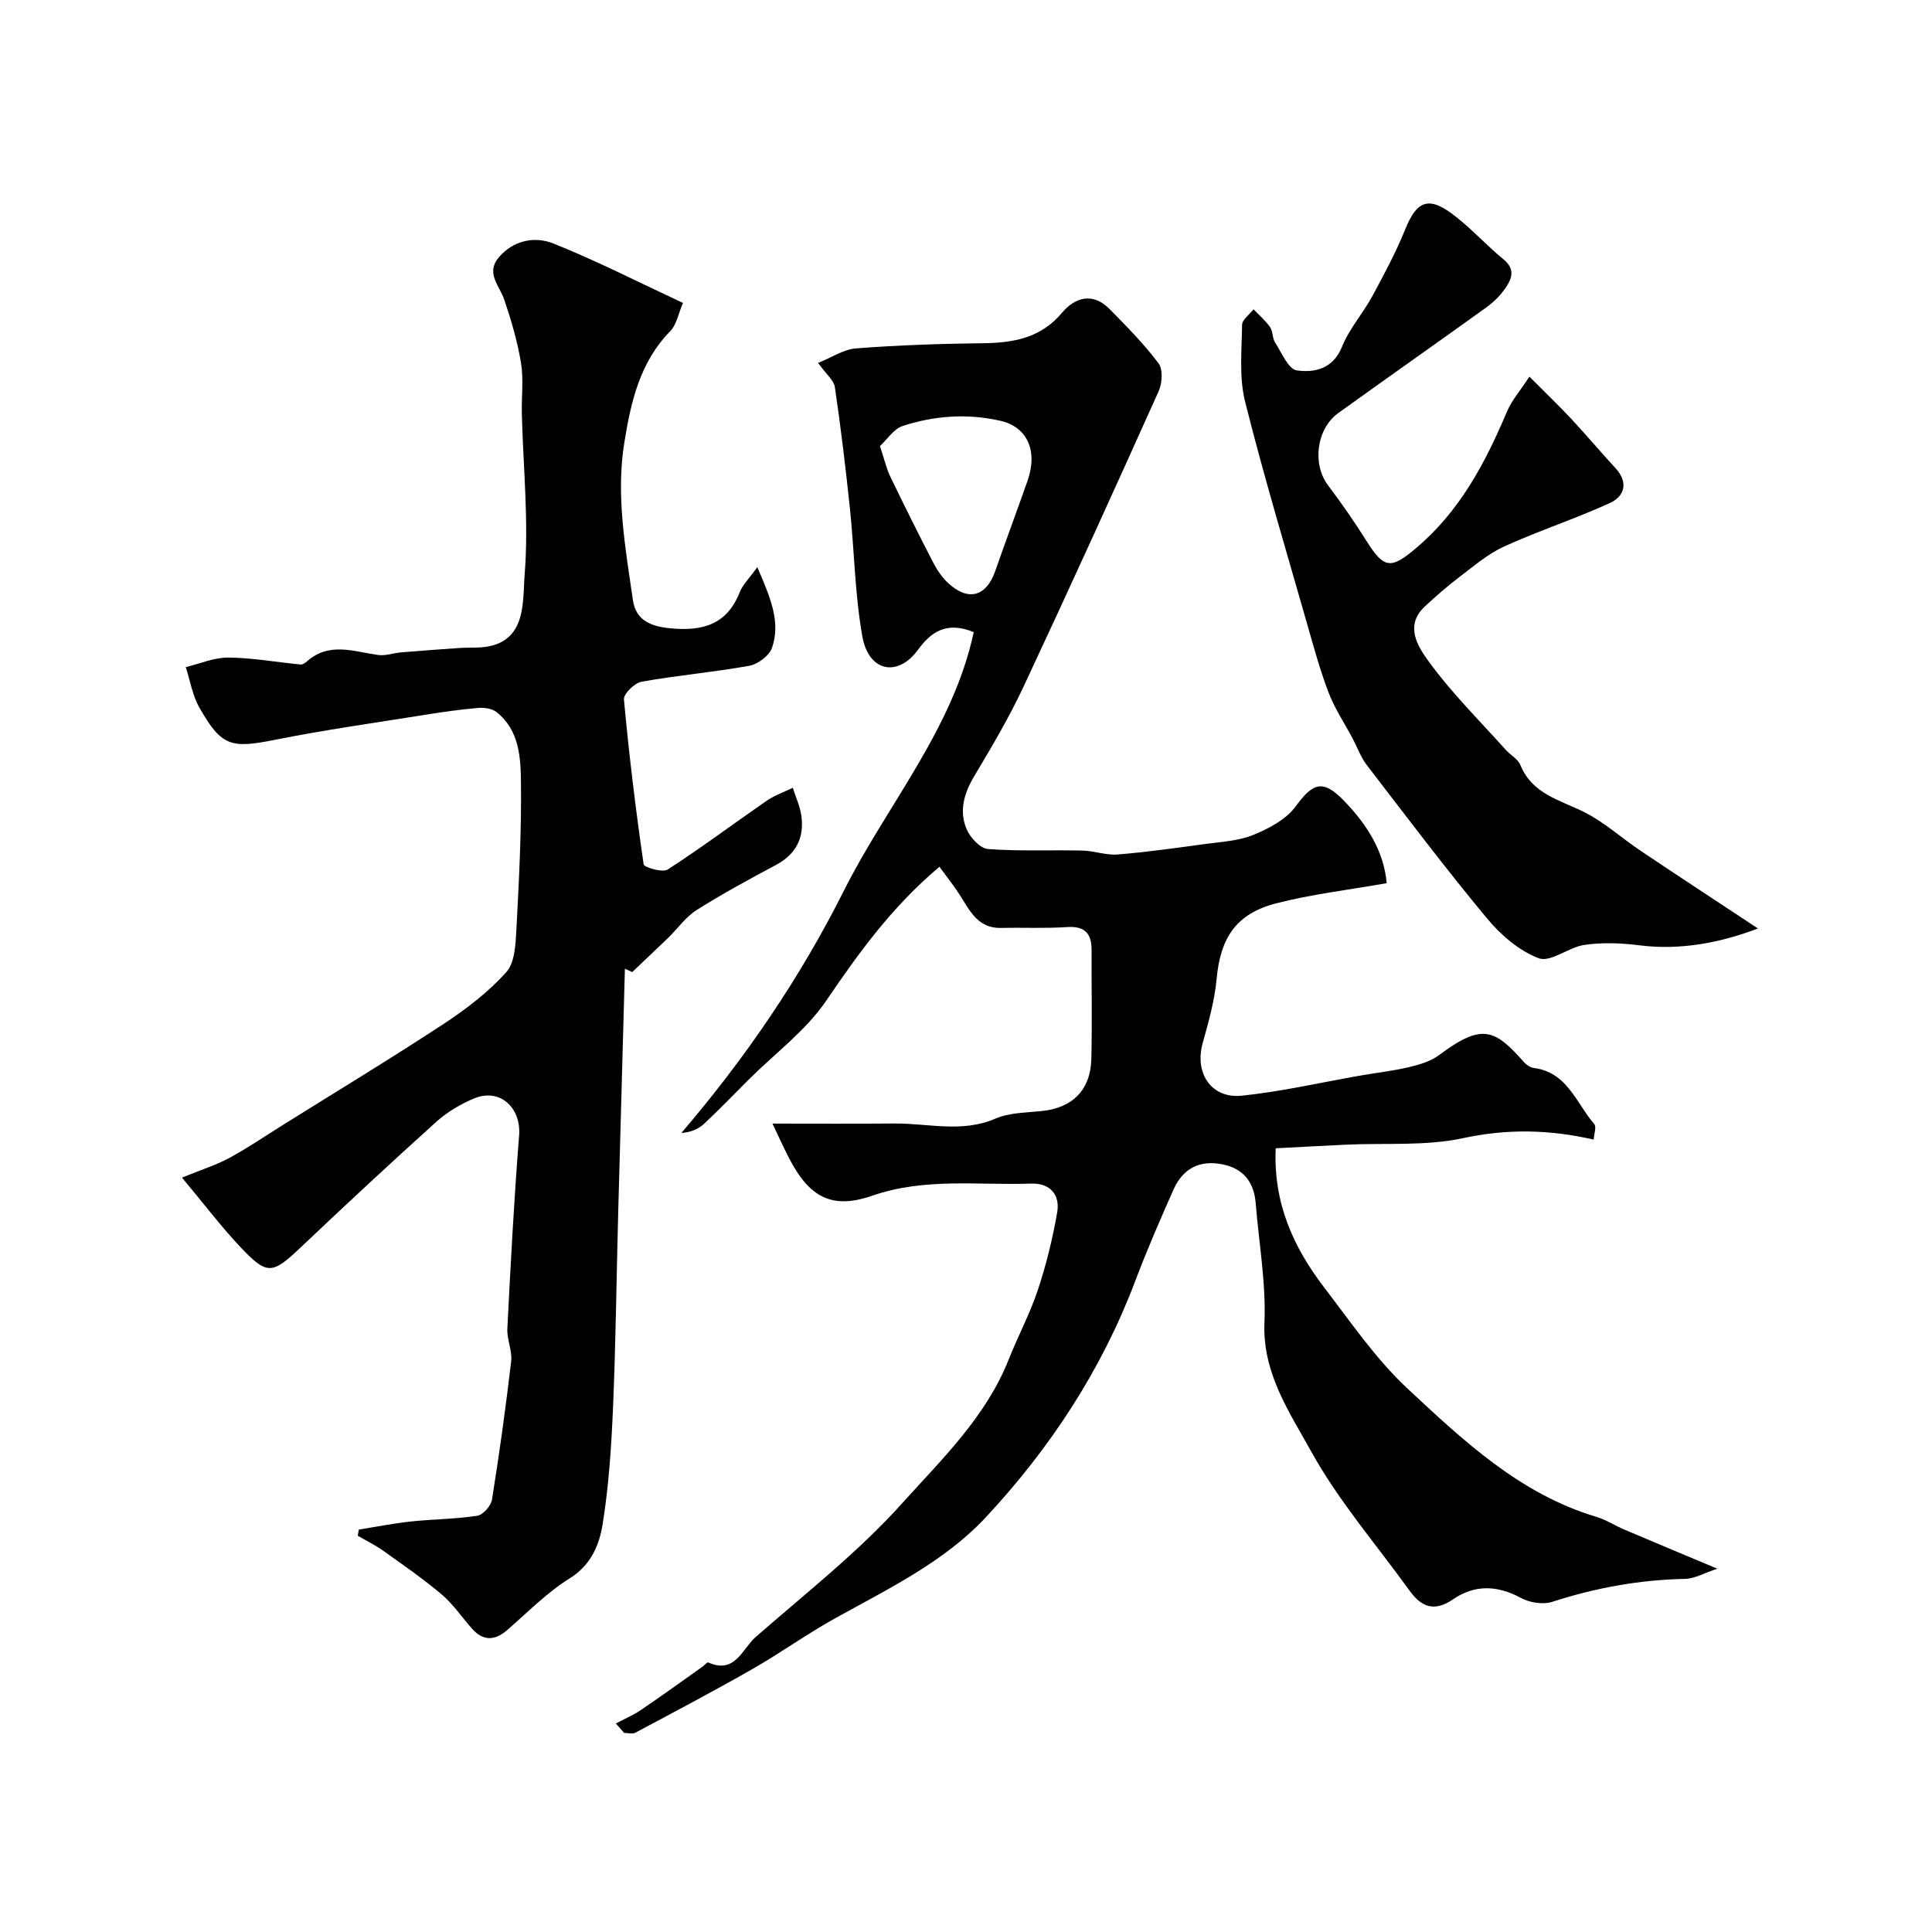
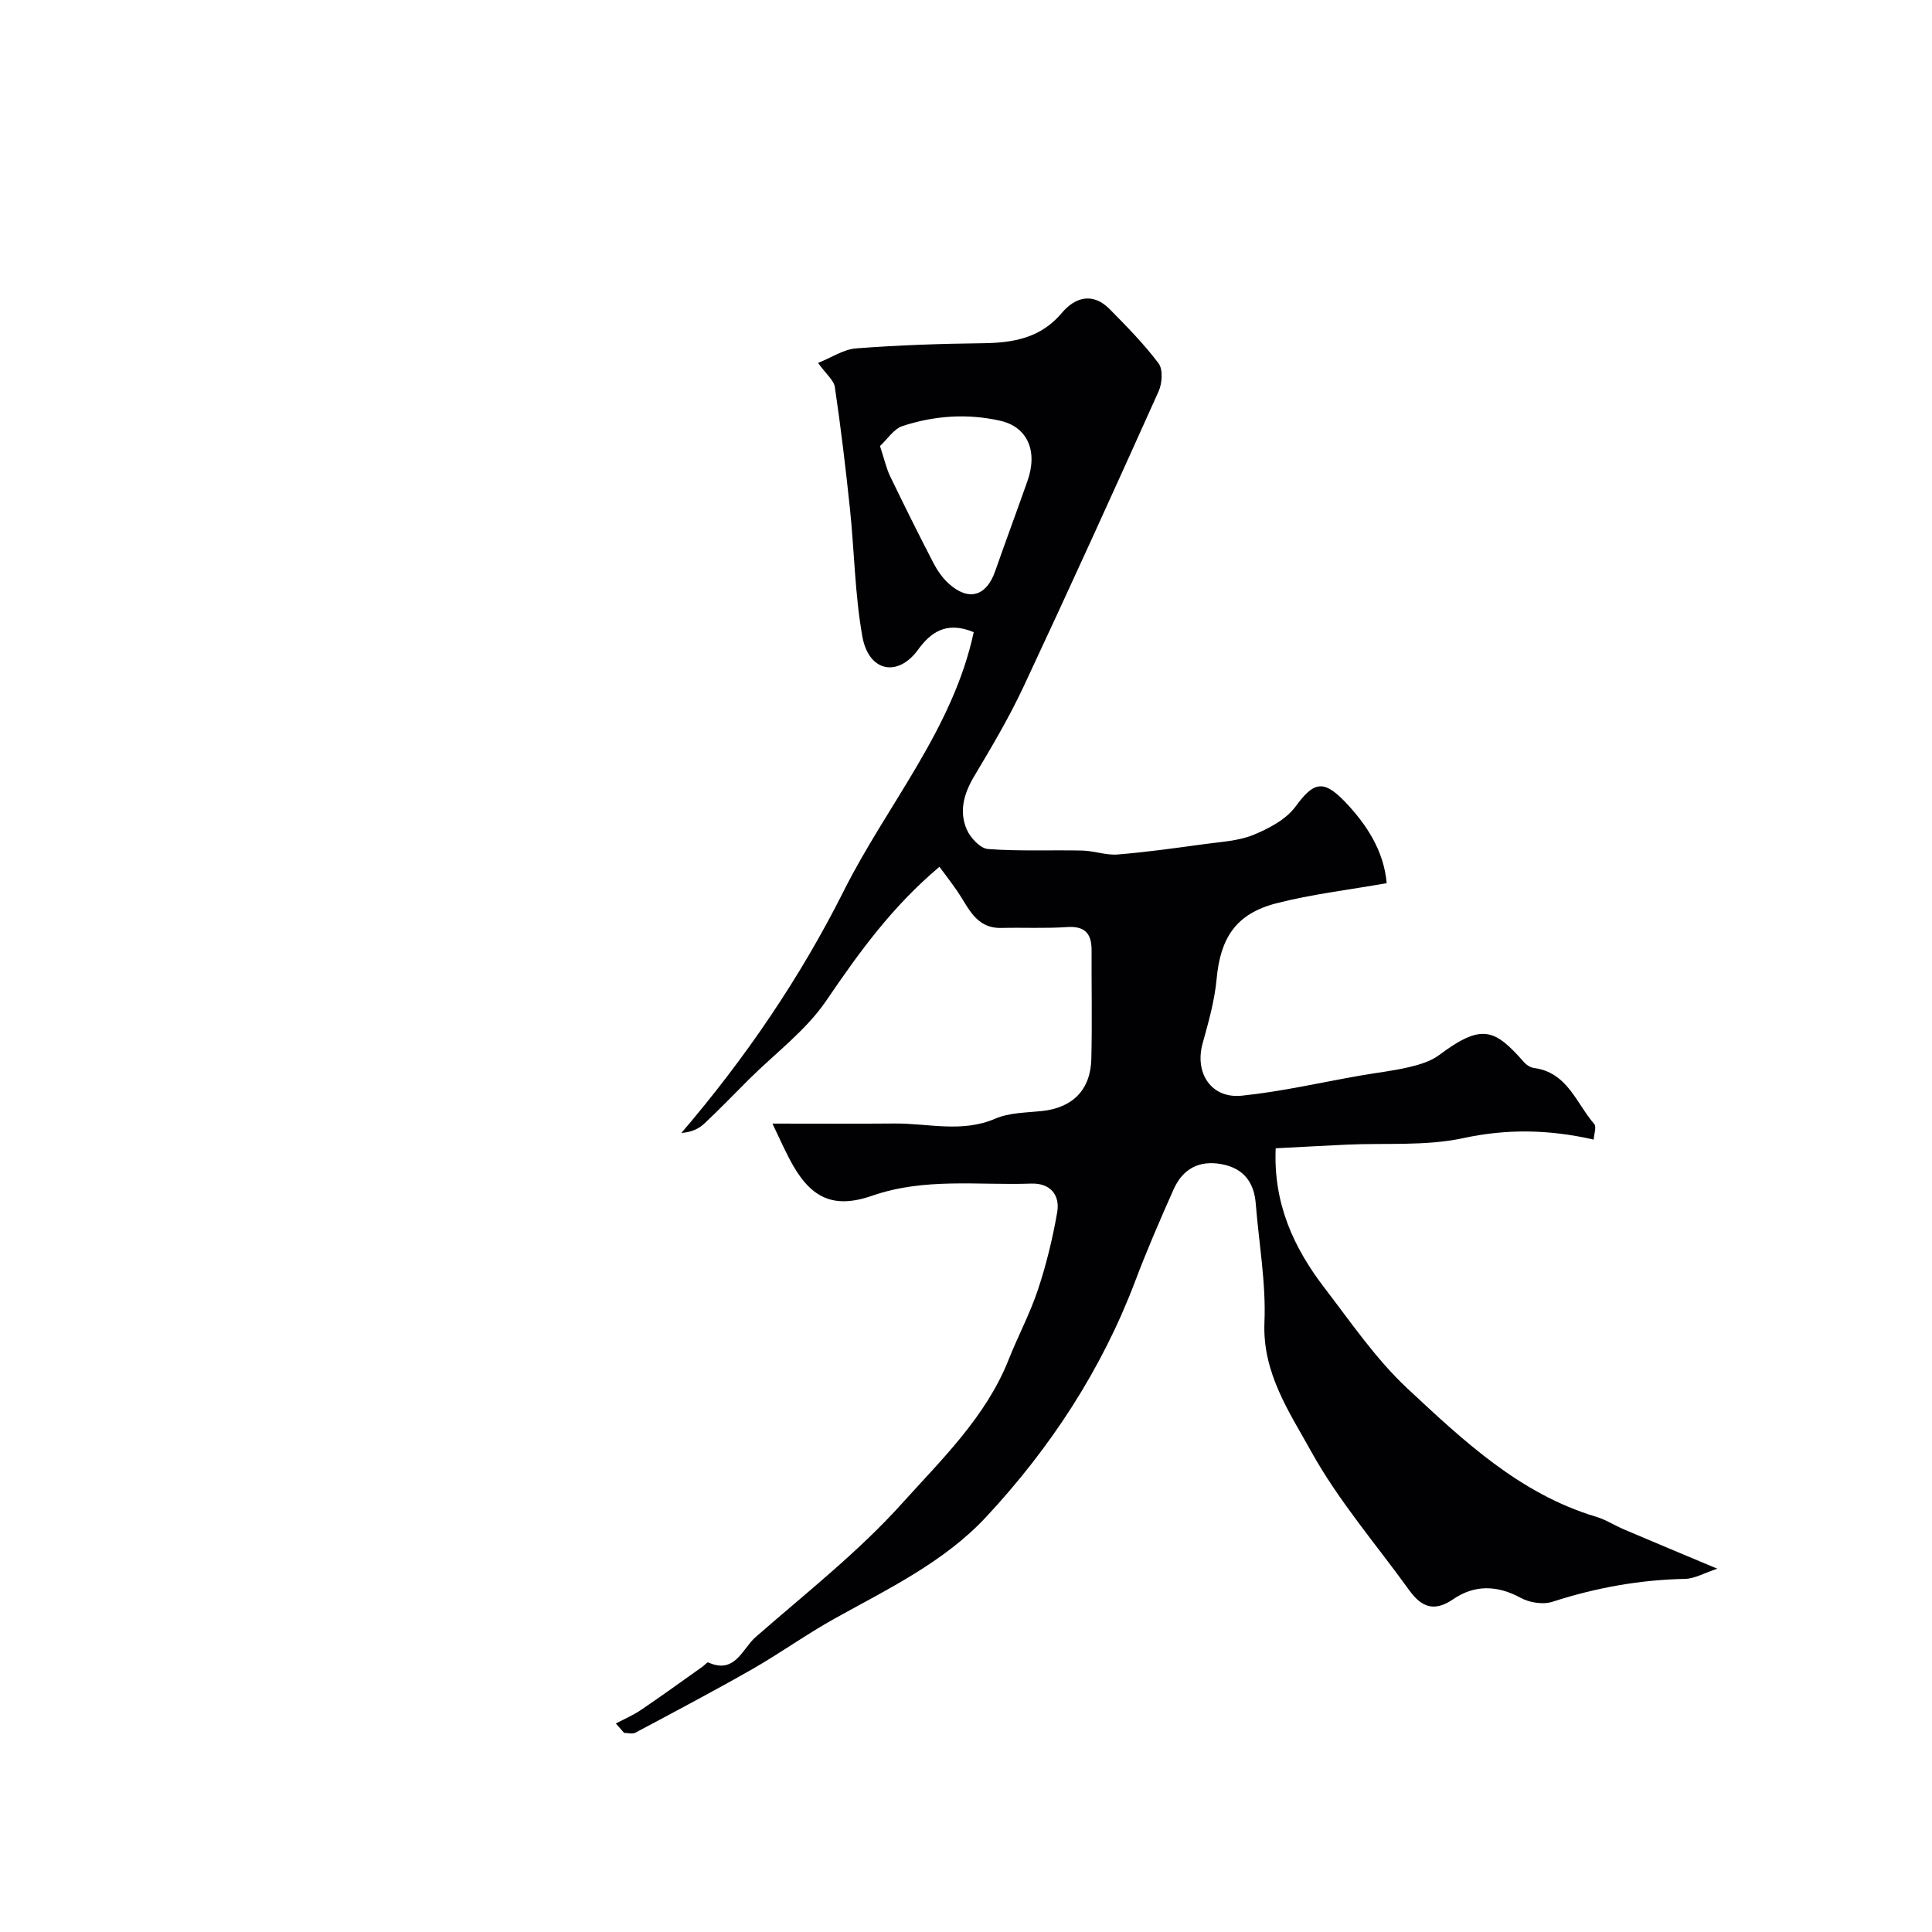
<svg xmlns="http://www.w3.org/2000/svg" enable-background="new 0 0 400 400" viewBox="0 0 400 400">
  <g fill="#010103">
    <path d="m127.5 356.83c1.74-.92 3.57-1.7 5.19-2.79 4.31-2.92 8.54-5.99 12.79-9 .4-.29.94-.94 1.16-.85 5.55 2.51 7.05-2.85 9.81-5.26 10.31-9.02 21.22-17.56 30.33-27.69 8.21-9.12 17.37-17.9 22.07-29.8 1.92-4.85 4.41-9.48 6.04-14.41 1.73-5.21 3.05-10.61 3.99-16.03.63-3.67-1.51-6.09-5.39-5.95-10.99.39-22.03-1.27-32.91 2.51-8.38 2.91-13.05.27-17.19-7.73-1.19-2.3-2.25-4.66-3.46-7.2 8.65 0 16.99.05 25.33-.02 6.94-.05 13.9 1.98 20.82-1.01 2.9-1.25 6.39-1.23 9.63-1.57 6.34-.67 10.08-4.35 10.24-10.8.18-7.5.02-15 .05-22.5.01-3.47-1.39-5.04-5.1-4.79-4.5.31-9.03.07-13.54.18-5.35.14-6.83-4.24-9.18-7.64-1.17-1.7-2.44-3.33-3.68-5.02-9.91 8.35-16.73 17.87-23.42 27.7-4.22 6.2-10.6 10.92-16.01 16.3-3.07 3.06-6.07 6.19-9.23 9.15-1.16 1.09-2.67 1.8-4.77 1.96 13.24-15.48 24.58-32.1 33.61-50.09 8.95-17.84 22.61-33.47 26.92-53.6-5.8-2.4-9 .18-11.54 3.65-4.18 5.73-10.21 4.59-11.52-2.76-1.55-8.69-1.65-17.64-2.57-26.46-.88-8.41-1.89-16.8-3.12-25.16-.21-1.42-1.78-2.65-3.48-5.01 2.79-1.11 5.27-2.81 7.86-3.01 8.74-.67 17.52-.97 26.29-1.07 6.32-.08 11.96-1.07 16.36-6.31 2.72-3.24 6.39-4.26 9.84-.77 3.55 3.6 7.13 7.23 10.15 11.25.95 1.27.75 4.15 0 5.81-9.2 20.47-18.48 40.9-28 61.22-2.98 6.36-6.59 12.44-10.19 18.48-2.12 3.57-3.16 7.23-1.52 11 .75 1.72 2.79 3.92 4.39 4.04 6.49.49 13.04.17 19.57.32 2.44.06 4.89 1.01 7.28.81 6.04-.49 12.05-1.34 18.05-2.16 3.39-.46 6.96-.64 10.06-1.9 3.22-1.32 6.77-3.2 8.74-5.89 3.64-4.97 5.66-5.65 10.03-1.15 4.75 4.9 8.25 10.46 8.82 17.04-7.9 1.4-15.53 2.28-22.89 4.18-8.34 2.16-11.54 7.18-12.32 15.63-.41 4.49-1.67 8.94-2.89 13.32-1.72 6.16 1.75 11.52 8.1 10.87 8.25-.85 16.38-2.74 24.57-4.17 3.36-.59 6.77-.96 10.09-1.75 2.15-.51 4.45-1.19 6.18-2.48 8.92-6.67 11.52-5.41 17.6 1.47.51.58 1.34 1.11 2.08 1.2 6.92.92 8.73 7.31 12.46 11.61.48.55-.04 1.96-.12 3.21-9.25-2.11-17.93-2.26-27.03-.3-7.81 1.68-16.12.97-24.22 1.35-4.74.22-9.47.49-14.59.75-.51 11.44 3.73 20.59 10.09 28.89 5.49 7.15 10.66 14.76 17.19 20.85 11.58 10.79 23.24 21.81 39.06 26.55 2.01.6 3.84 1.8 5.79 2.63 6.08 2.59 12.17 5.13 19.3 8.12-2.7.89-4.68 2.07-6.68 2.11-9.41.19-18.5 1.84-27.45 4.74-1.94.63-4.75.19-6.59-.82-4.86-2.64-9.56-2.73-13.96.29-3.98 2.74-6.62 1.58-9.08-1.83-6.88-9.54-14.68-18.56-20.33-28.77-4.51-8.15-10.11-16.24-9.67-26.71.34-8.16-1.15-16.39-1.8-24.59-.35-4.43-2.51-7.28-6.96-8.15-4.71-.92-8.14.92-10.05 5.2-2.78 6.24-5.5 12.53-7.92 18.92-6.97 18.44-17.61 34.64-30.93 48.94-8.66 9.29-20.22 14.83-31.24 20.95-5.84 3.24-11.29 7.17-17.09 10.49-7.99 4.56-16.14 8.86-24.26 13.19-.61.32-1.54.04-2.32.04-.57-.64-1.14-1.3-1.72-1.95zm54.69-264.48c.96 2.91 1.34 4.68 2.1 6.25 2.91 6.02 5.88 12.01 8.96 17.95.82 1.57 1.89 3.13 3.2 4.3 4.1 3.69 7.76 2.61 9.58-2.57 2.19-6.25 4.5-12.46 6.7-18.71 2.19-6.21-.02-11.19-5.65-12.46-6.81-1.54-13.63-1.06-20.2 1.09-1.85.6-3.19 2.78-4.69 4.15z" />
-     <path d="m37.68 243.81c4.15-1.7 7.13-2.62 9.82-4.08 3.83-2.08 7.44-4.55 11.14-6.86 11.13-6.96 22.37-13.76 33.33-20.96 4.63-3.04 9.15-6.53 12.84-10.62 1.78-1.97 1.94-5.77 2.1-8.78.54-10.09 1.06-20.2.95-30.29-.05-5.27-.28-10.98-5.03-14.77-.93-.75-2.57-.99-3.83-.88-3.73.32-7.45.85-11.15 1.45-10.28 1.64-20.61 3.09-30.82 5.13-9.21 1.84-11.15 1.44-15.76-6.67-1.43-2.51-1.9-5.56-2.81-8.36 2.95-.71 5.9-2.01 8.83-1.98 4.99.05 9.96.96 14.95 1.44.41.04.94-.32 1.29-.63 4.61-4.11 9.71-2.05 14.76-1.34 1.51.21 3.13-.4 4.7-.54 4.08-.34 8.16-.64 12.24-.92 1.19-.08 2.39-.04 3.58-.08 10.37-.3 9.35-9.24 9.81-15.07.88-11.03-.3-22.23-.58-33.35-.09-3.5.39-7.07-.17-10.48-.72-4.43-2.01-8.81-3.45-13.08-.99-2.93-3.92-5.57-1.14-8.82 3.02-3.54 7.45-4.4 11.29-2.86 8.99 3.6 17.65 8.03 26.83 12.31-.93 2.14-1.3 4.48-2.65 5.86-6.33 6.47-8.16 14.79-9.5 23.11-1.75 10.9.23 21.77 1.79 32.57.61 4.2 3.73 5.45 7.8 5.83 6.56.62 11.65-.73 14.3-7.45.64-1.62 2.03-2.95 3.65-5.22 2.78 6.43 4.86 11.37 3.06 16.67-.55 1.64-2.92 3.43-4.72 3.75-7.39 1.34-14.91 1.98-22.3 3.3-1.45.26-3.76 2.52-3.65 3.68 1.05 11.41 2.43 22.79 4.08 34.13.09.64 3.93 1.76 4.99 1.07 6.98-4.51 13.64-9.51 20.48-14.23 1.64-1.13 3.6-1.8 5.41-2.69.61 1.95 1.51 3.85 1.78 5.84.62 4.54-1.12 7.93-5.3 10.16-5.55 2.96-11.09 5.96-16.4 9.32-2.26 1.43-3.9 3.83-5.86 5.73-2.47 2.39-4.98 4.74-7.47 7.11-.5-.23-1.01-.46-1.51-.7-.46 16.86-.94 33.72-1.39 50.58-.36 13.43-.5 26.87-1.07 40.29-.34 8.05-.87 16.14-2.14 24.07-.69 4.34-2.38 8.52-6.87 11.31-4.7 2.92-8.67 7.01-12.89 10.67-2.6 2.25-5 2.31-7.32-.31-2.07-2.34-3.85-5.01-6.2-7.01-3.85-3.26-8.03-6.15-12.15-9.09-1.66-1.18-3.51-2.08-5.28-3.11.07-.43.15-.85.22-1.28 3.59-.57 7.16-1.28 10.76-1.67 4.58-.49 9.23-.49 13.77-1.19 1.19-.18 2.83-2.05 3.04-3.34 1.53-9.51 2.85-19.06 3.97-28.63.26-2.2-.91-4.53-.79-6.77.68-13.34 1.38-26.69 2.44-40 .45-5.71-3.96-9.86-9.27-7.68-2.82 1.16-5.62 2.82-7.88 4.86-9.46 8.52-18.79 17.2-28.03 25.96-5.96 5.65-6.97 5.89-12.65-.16-3.97-4.23-7.51-8.91-11.97-14.25z" />
-     <path d="m316.65 77.98c3.42 3.44 6.08 5.98 8.59 8.66 3.15 3.38 6.13 6.91 9.26 10.32 2.7 2.95 1.84 5.79-1.16 7.17-7.18 3.29-14.73 5.74-21.92 9.01-3.34 1.52-6.26 4.05-9.24 6.3-2.49 1.88-4.84 3.96-7.14 6.08-4.37 4.03-1.4 8.45.75 11.41 4.72 6.51 10.52 12.24 15.91 18.26 1 1.12 2.56 1.94 3.09 3.22 2.47 6.02 8.18 7.21 13.21 9.73 4.18 2.1 7.76 5.39 11.69 8.02 8.07 5.41 16.19 10.73 24.27 16.07-7.49 2.85-15.8 4.61-24.7 3.47-3.69-.47-7.55-.6-11.22-.07-3.27.47-6.99 3.67-9.44 2.77-4.08-1.52-7.91-4.85-10.77-8.3-8.57-10.32-16.66-21.04-24.84-31.69-1.25-1.63-1.97-3.67-2.94-5.51-1.67-3.15-3.7-6.16-4.96-9.46-1.78-4.65-3.1-9.49-4.47-14.29-4.37-15.31-8.97-30.57-12.84-46.01-1.26-5.04-.69-10.57-.62-15.87.01-1.09 1.54-2.15 2.37-3.23 1.16 1.21 2.47 2.32 3.42 3.68.61.88.46 2.28 1.05 3.2 1.36 2.11 2.75 5.53 4.5 5.77 3.67.51 7.49-.29 9.36-4.92 1.5-3.72 4.32-6.88 6.26-10.45 2.46-4.53 4.9-9.11 6.83-13.87 2.34-5.8 4.76-6.9 9.84-3.07 3.73 2.81 6.9 6.36 10.52 9.34 2.52 2.07 1.66 4.09.3 6.03-1.03 1.48-2.39 2.82-3.86 3.88-10.19 7.34-20.47 14.54-30.66 21.88-4.58 3.3-5.42 10.62-2.14 14.96 2.85 3.77 5.54 7.67 8.05 11.66 3.6 5.71 5.06 5.66 10.11 1.41 9.14-7.68 14.41-17.72 18.93-28.41.93-2.19 2.59-4.07 4.61-7.15z" />
  </g>
</svg>